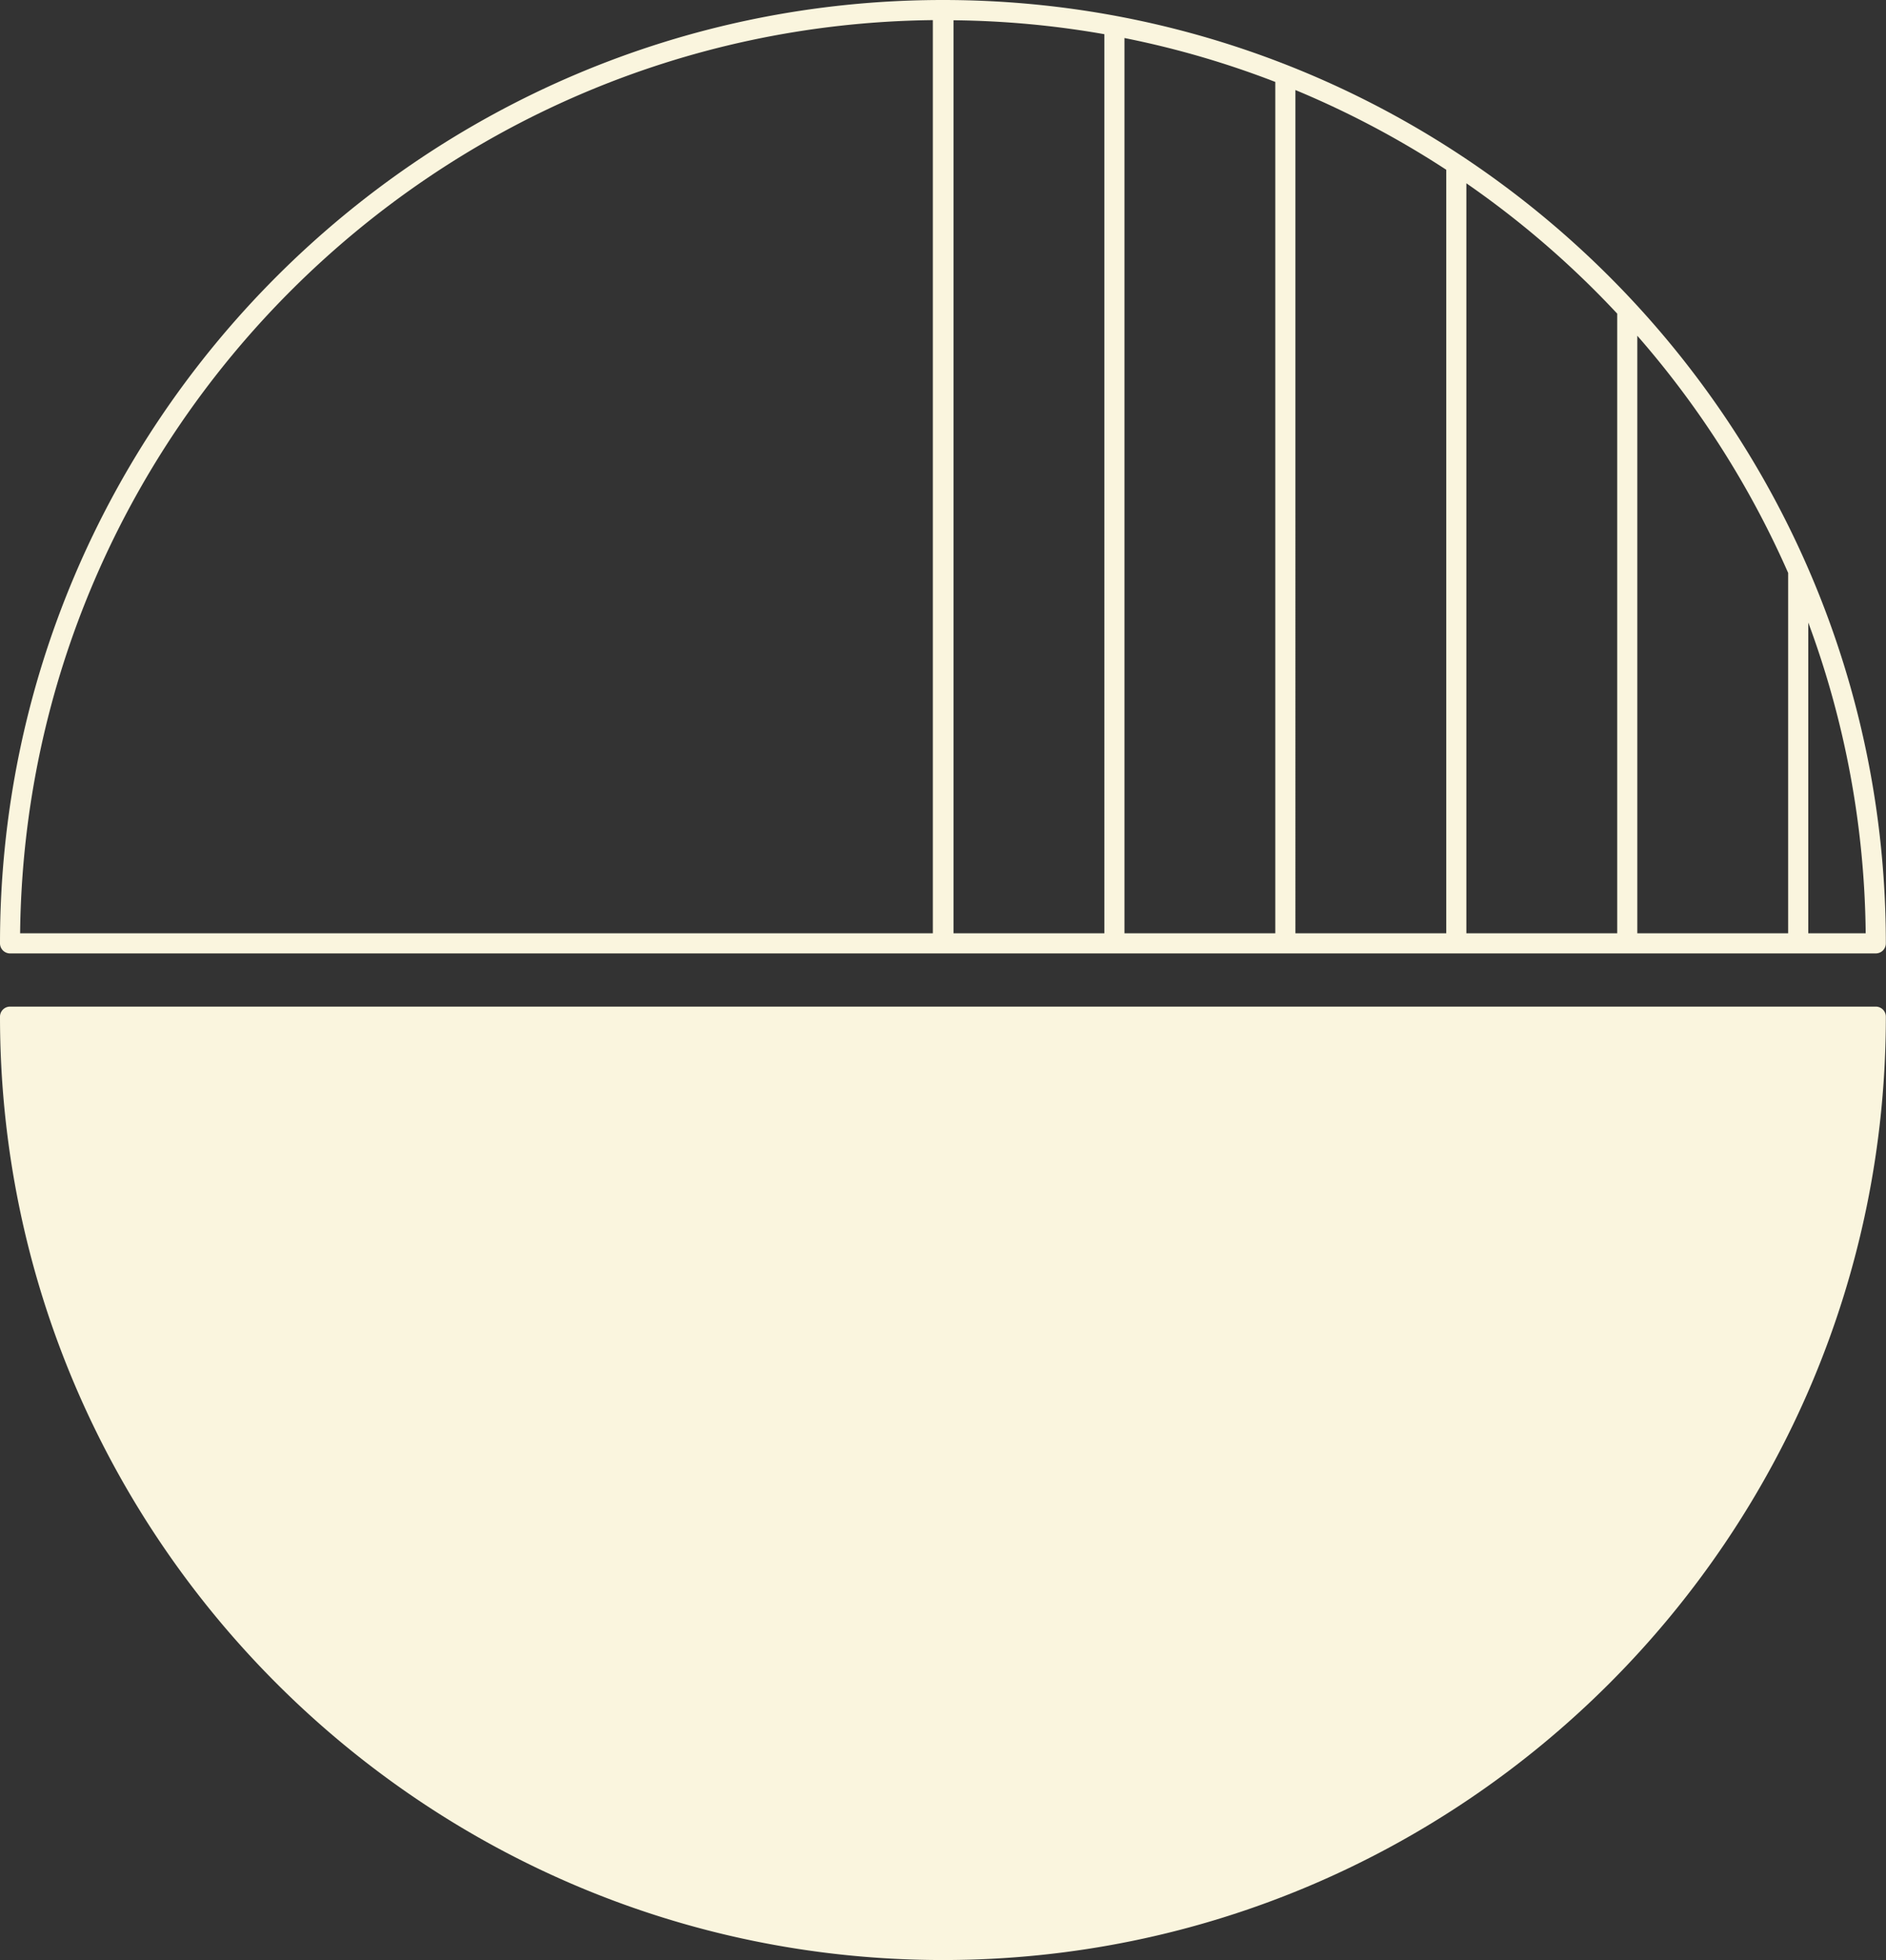
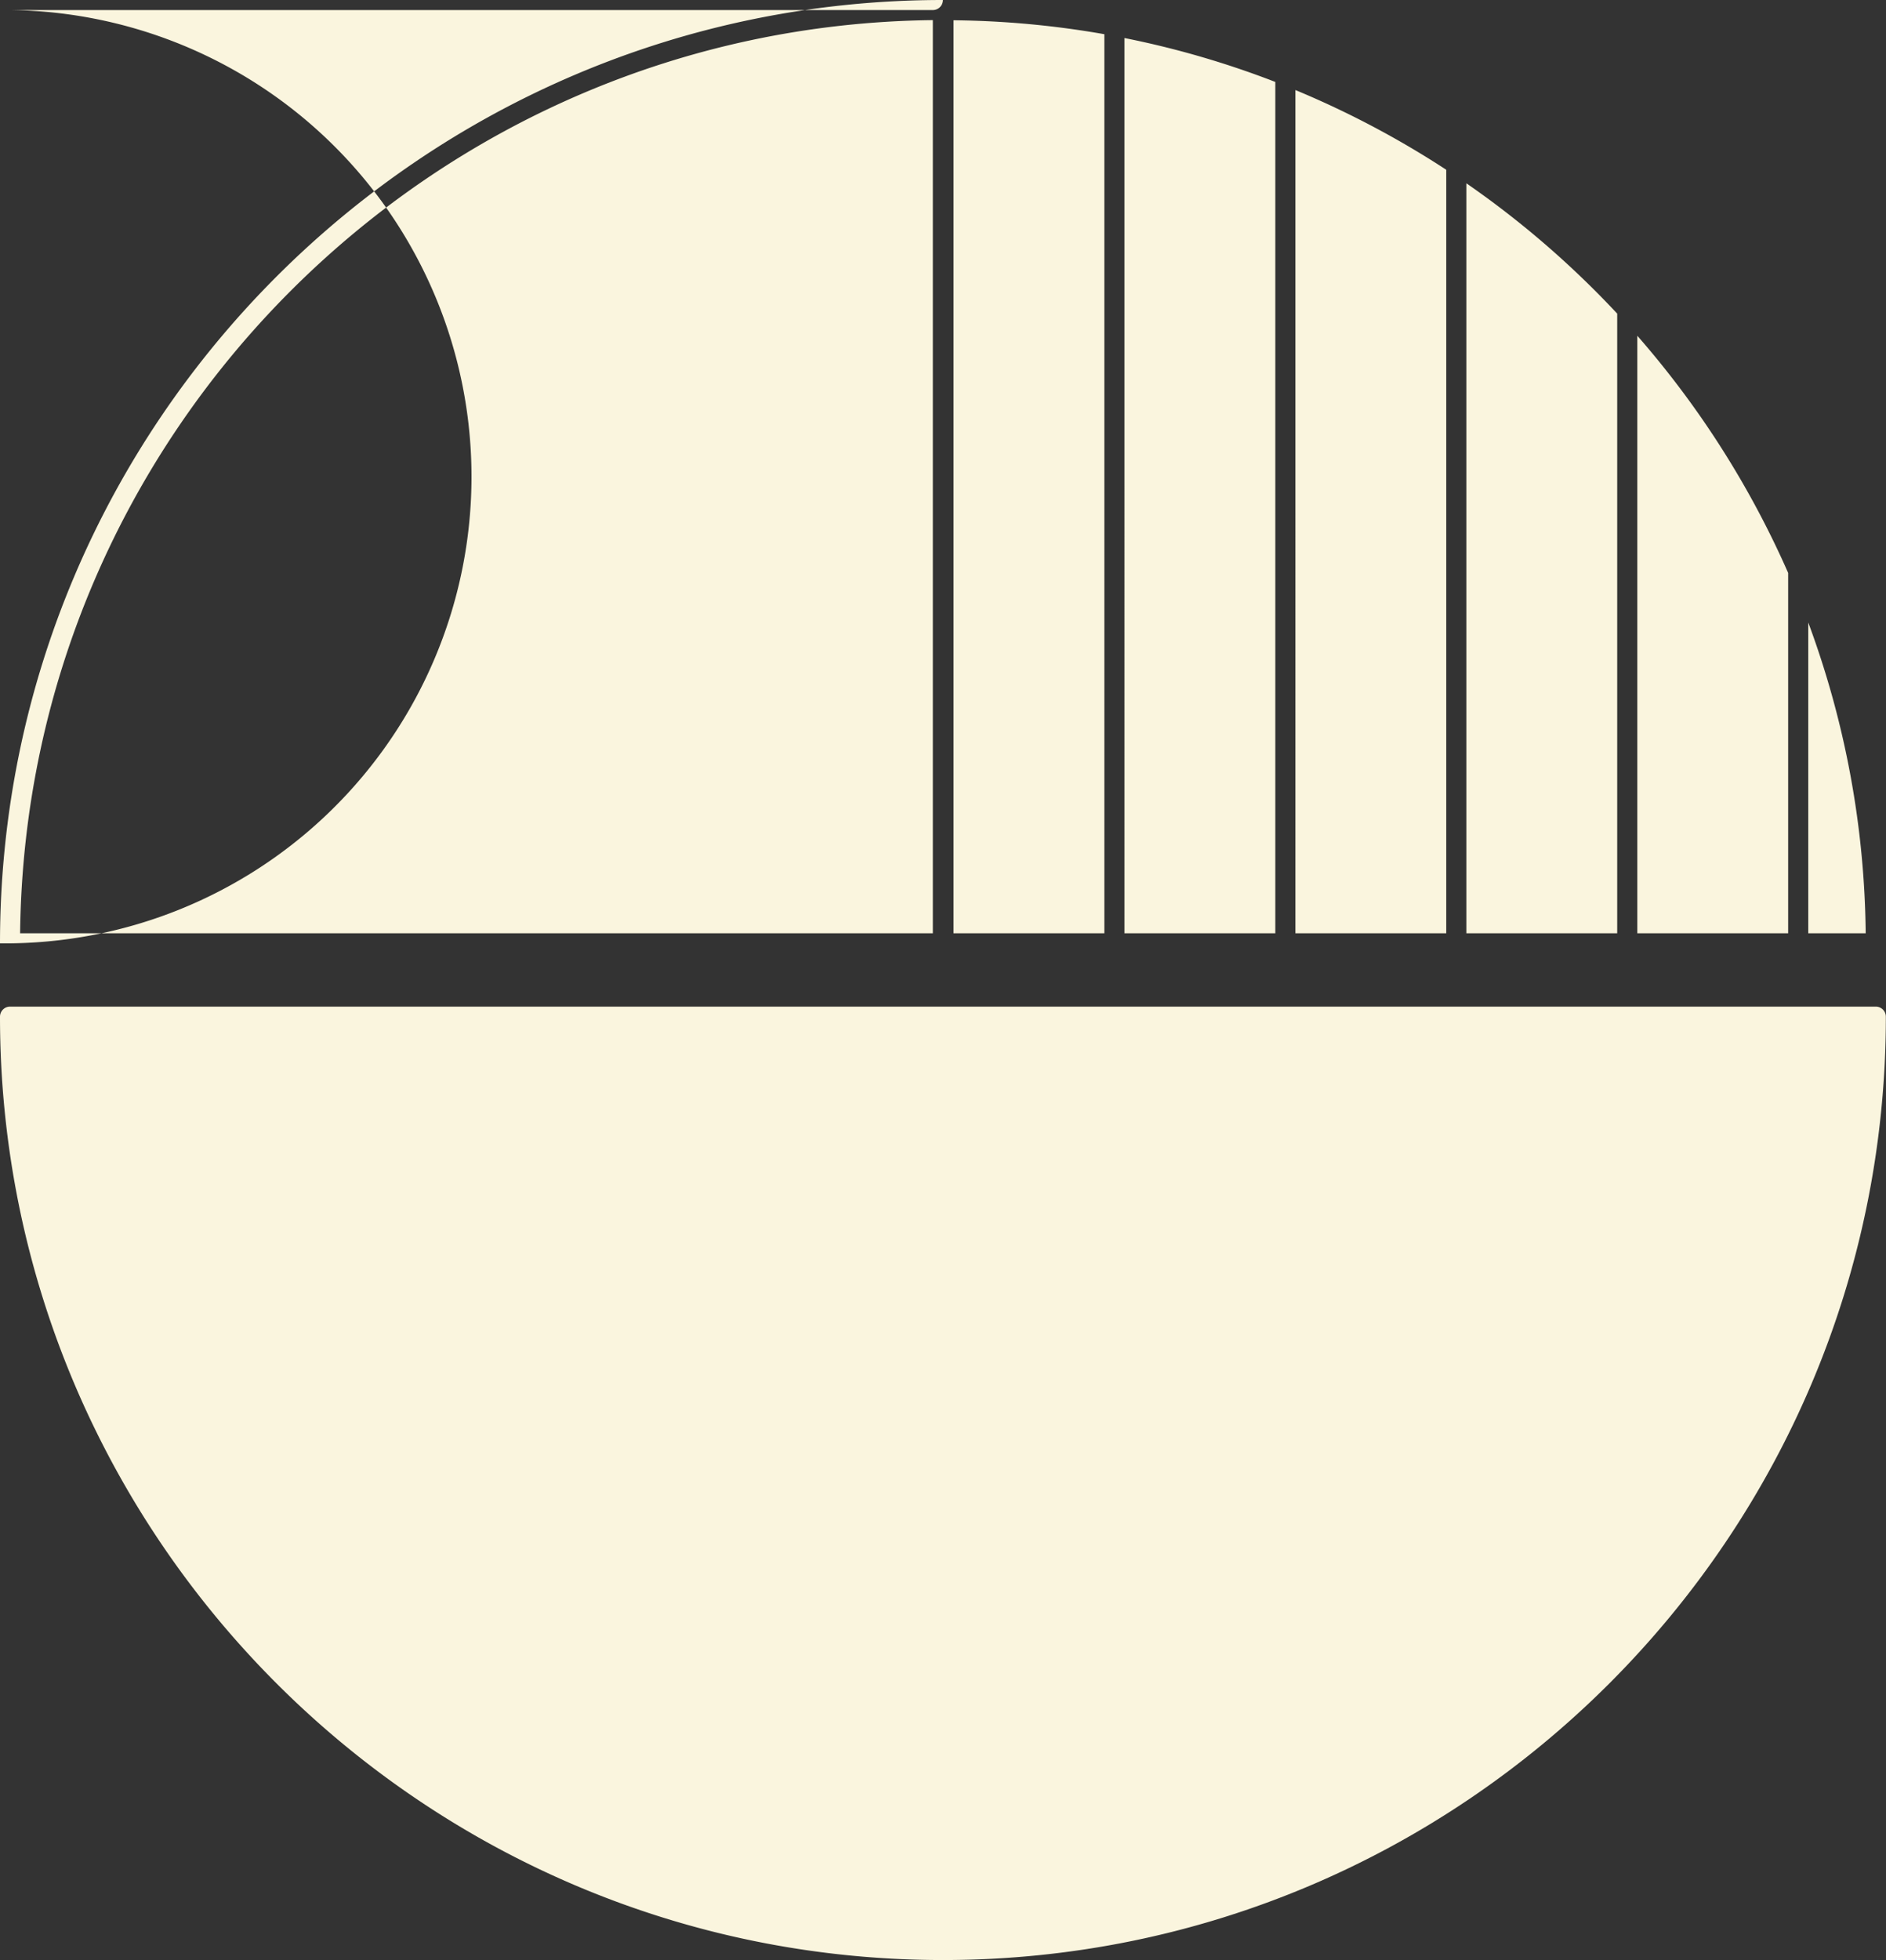
<svg xmlns="http://www.w3.org/2000/svg" data-name="Layer 1" fill="#faf5de" height="389.7" preserveAspectRatio="xMidYMid meet" version="1" viewBox="0.0 0.0 375.1 389.7" width="375.1" zoomAndPan="magnify">
  <rect x="0.0" y="0.0" width="375.1" height="389.7" fill="#333333" stroke="none" />
  <g id="change1_1">
-     <path d="M375.07,202.12c0,103.41-84.13,187.54-187.53,187.54S0,305.53,0,202.12a2,2,0,0,1,2-2H373.07A2,2,0,0,1,375.07,202.12ZM0,187.54C0,84.13,84.13,0,187.53,0S375.07,84.13,375.07,187.54a2,2,0,0,1-2,2H2A2,2,0,0,1,0,187.54Zm359.64-2h11.42a182.45,182.45,0,0,0-11.42-61.78Zm-34,0h30V113.9a184.26,184.26,0,0,0-30-47.15Zm-34,0h30V62.35a185,185,0,0,0-30-25.91Zm-34,0h30V33.75a183.66,183.66,0,0,0-30-15.85Zm-34,0h30V16.29a181.55,181.55,0,0,0-30-8.73Zm-34,0h30V6.8a183.21,183.21,0,0,0-30-2.77ZM4,185.54H185.53V4C85.92,5.1,5.08,85.92,4,185.54Z" fill="inherit" />
+     <path d="M375.07,202.12c0,103.41-84.13,187.54-187.53,187.54S0,305.53,0,202.12a2,2,0,0,1,2-2H373.07A2,2,0,0,1,375.07,202.12ZM0,187.54C0,84.13,84.13,0,187.53,0a2,2,0,0,1-2,2H2A2,2,0,0,1,0,187.54Zm359.64-2h11.42a182.45,182.45,0,0,0-11.42-61.78Zm-34,0h30V113.9a184.26,184.26,0,0,0-30-47.15Zm-34,0h30V62.35a185,185,0,0,0-30-25.91Zm-34,0h30V33.75a183.66,183.66,0,0,0-30-15.85Zm-34,0h30V16.29a181.55,181.55,0,0,0-30-8.73Zm-34,0h30V6.8a183.21,183.21,0,0,0-30-2.77ZM4,185.54H185.53V4C85.92,5.1,5.08,85.92,4,185.54Z" fill="inherit" />
  </g>
</svg>